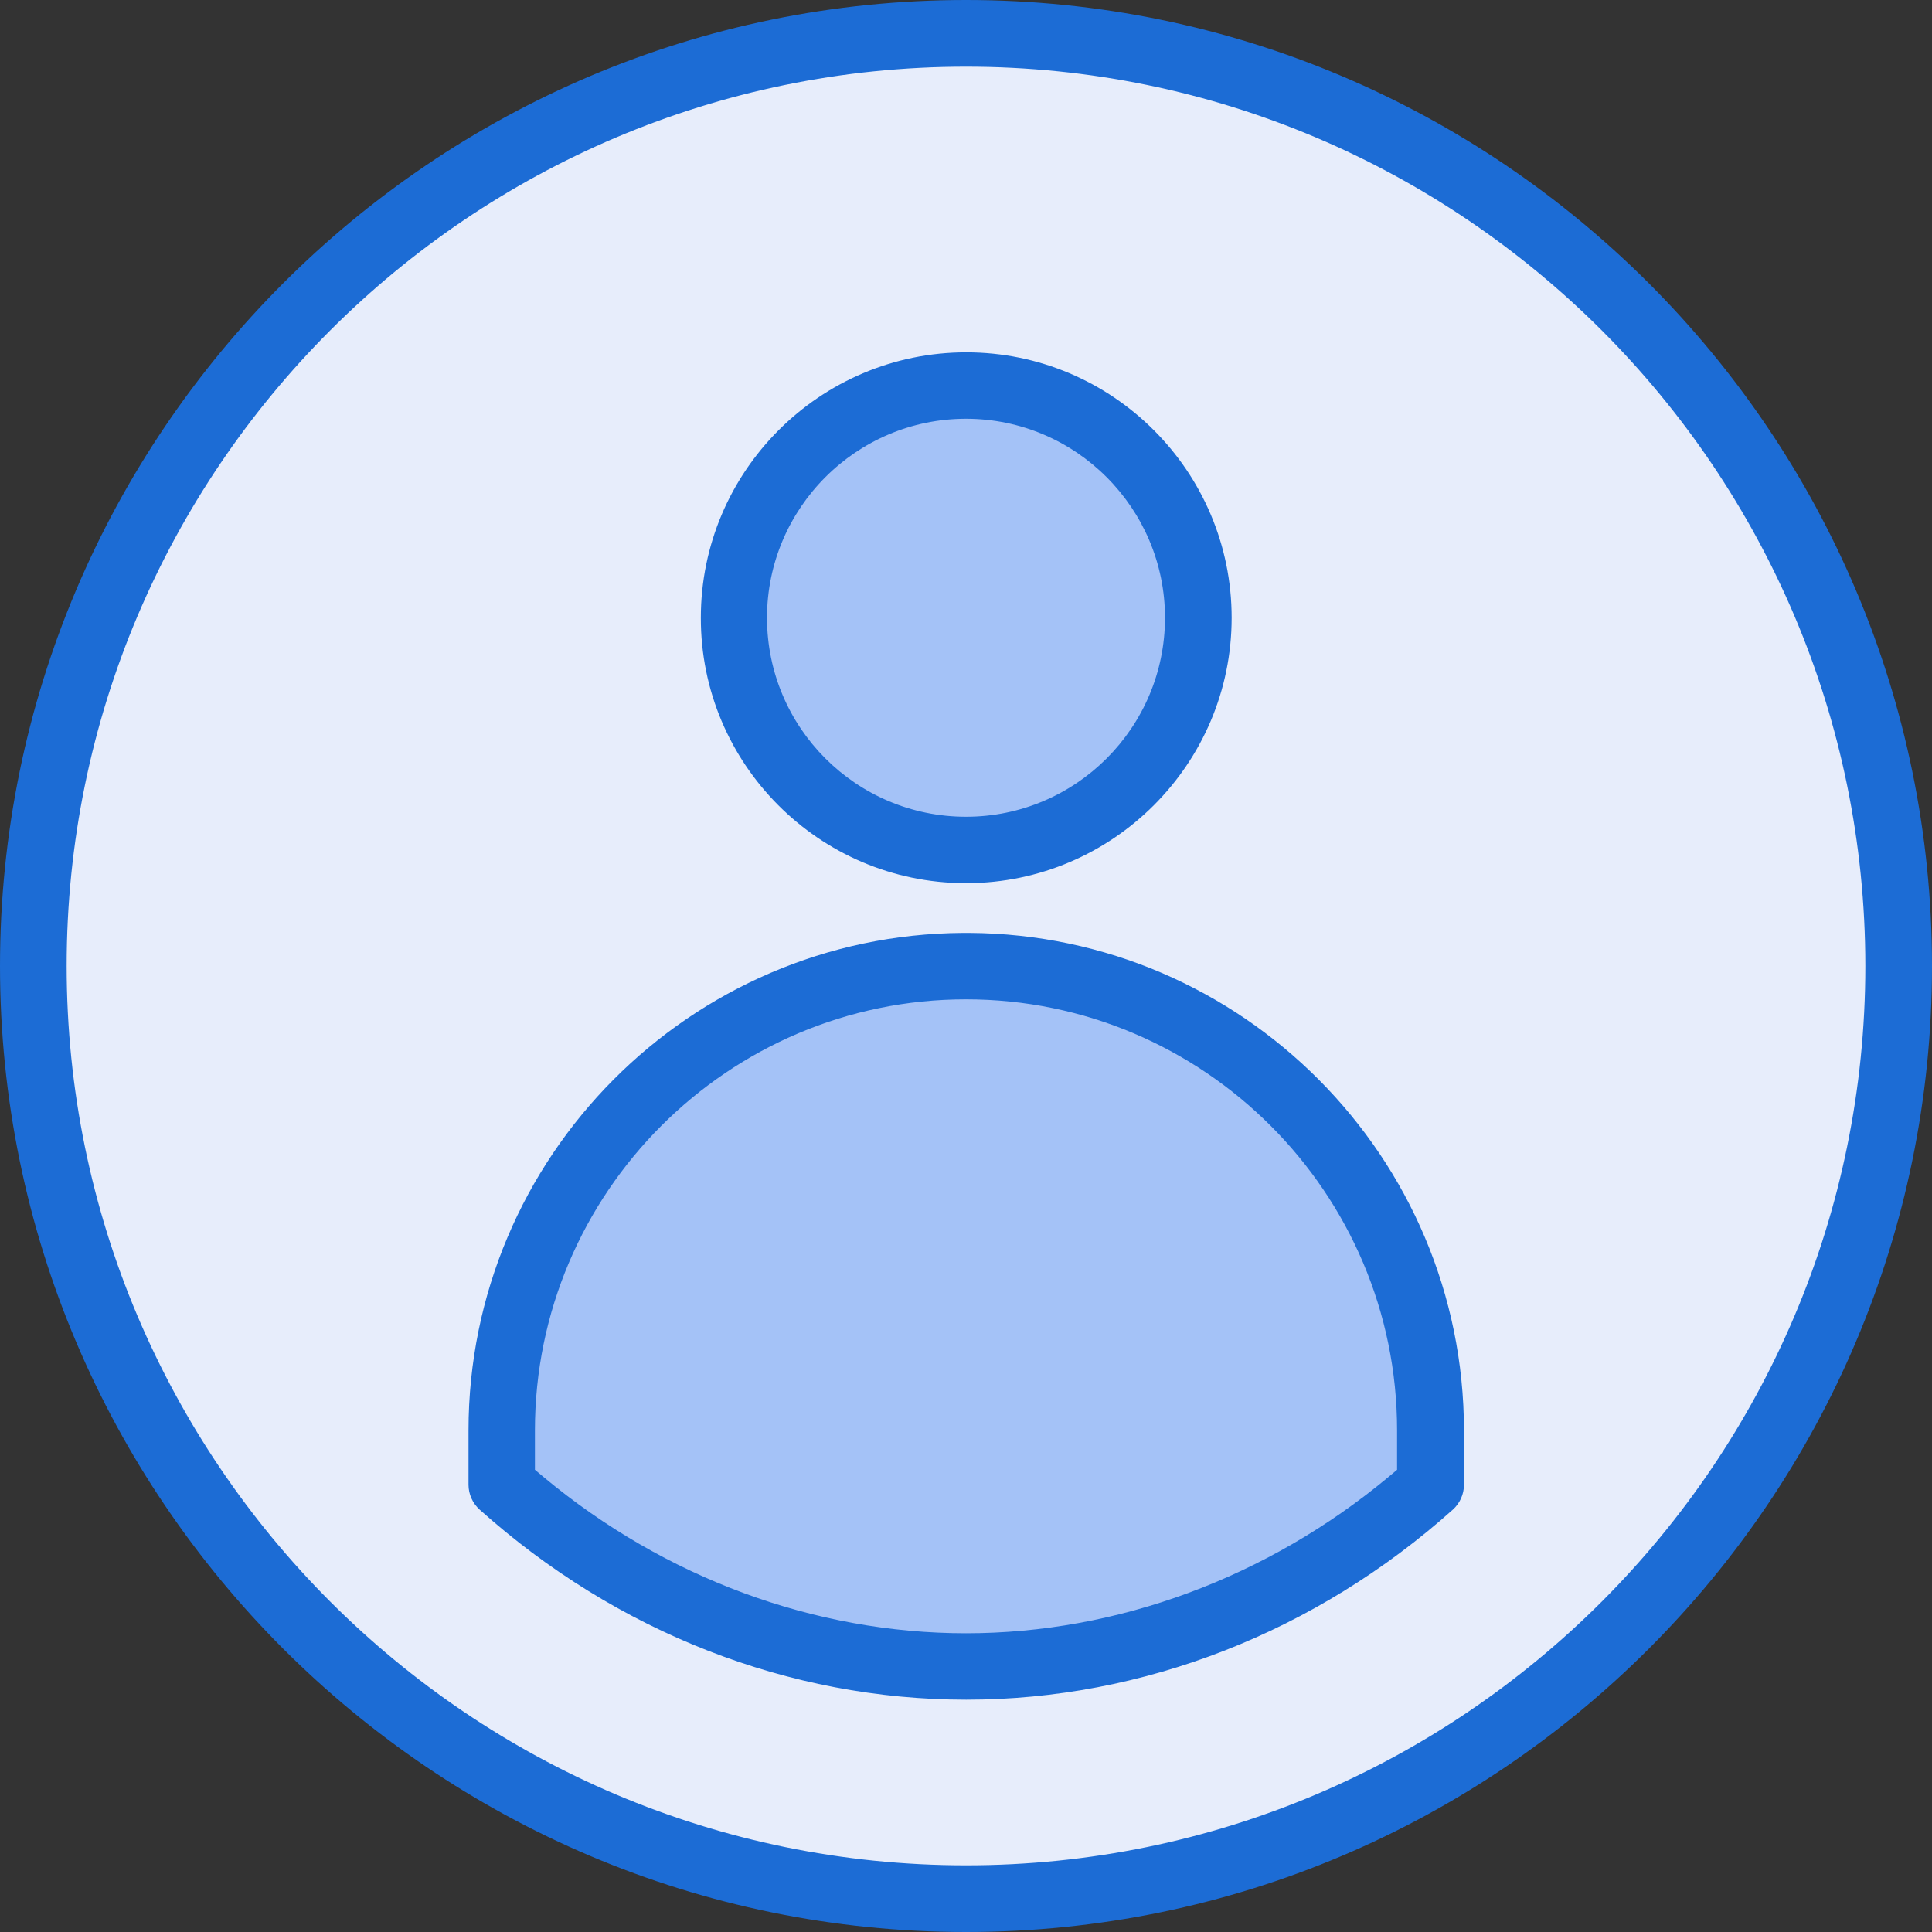
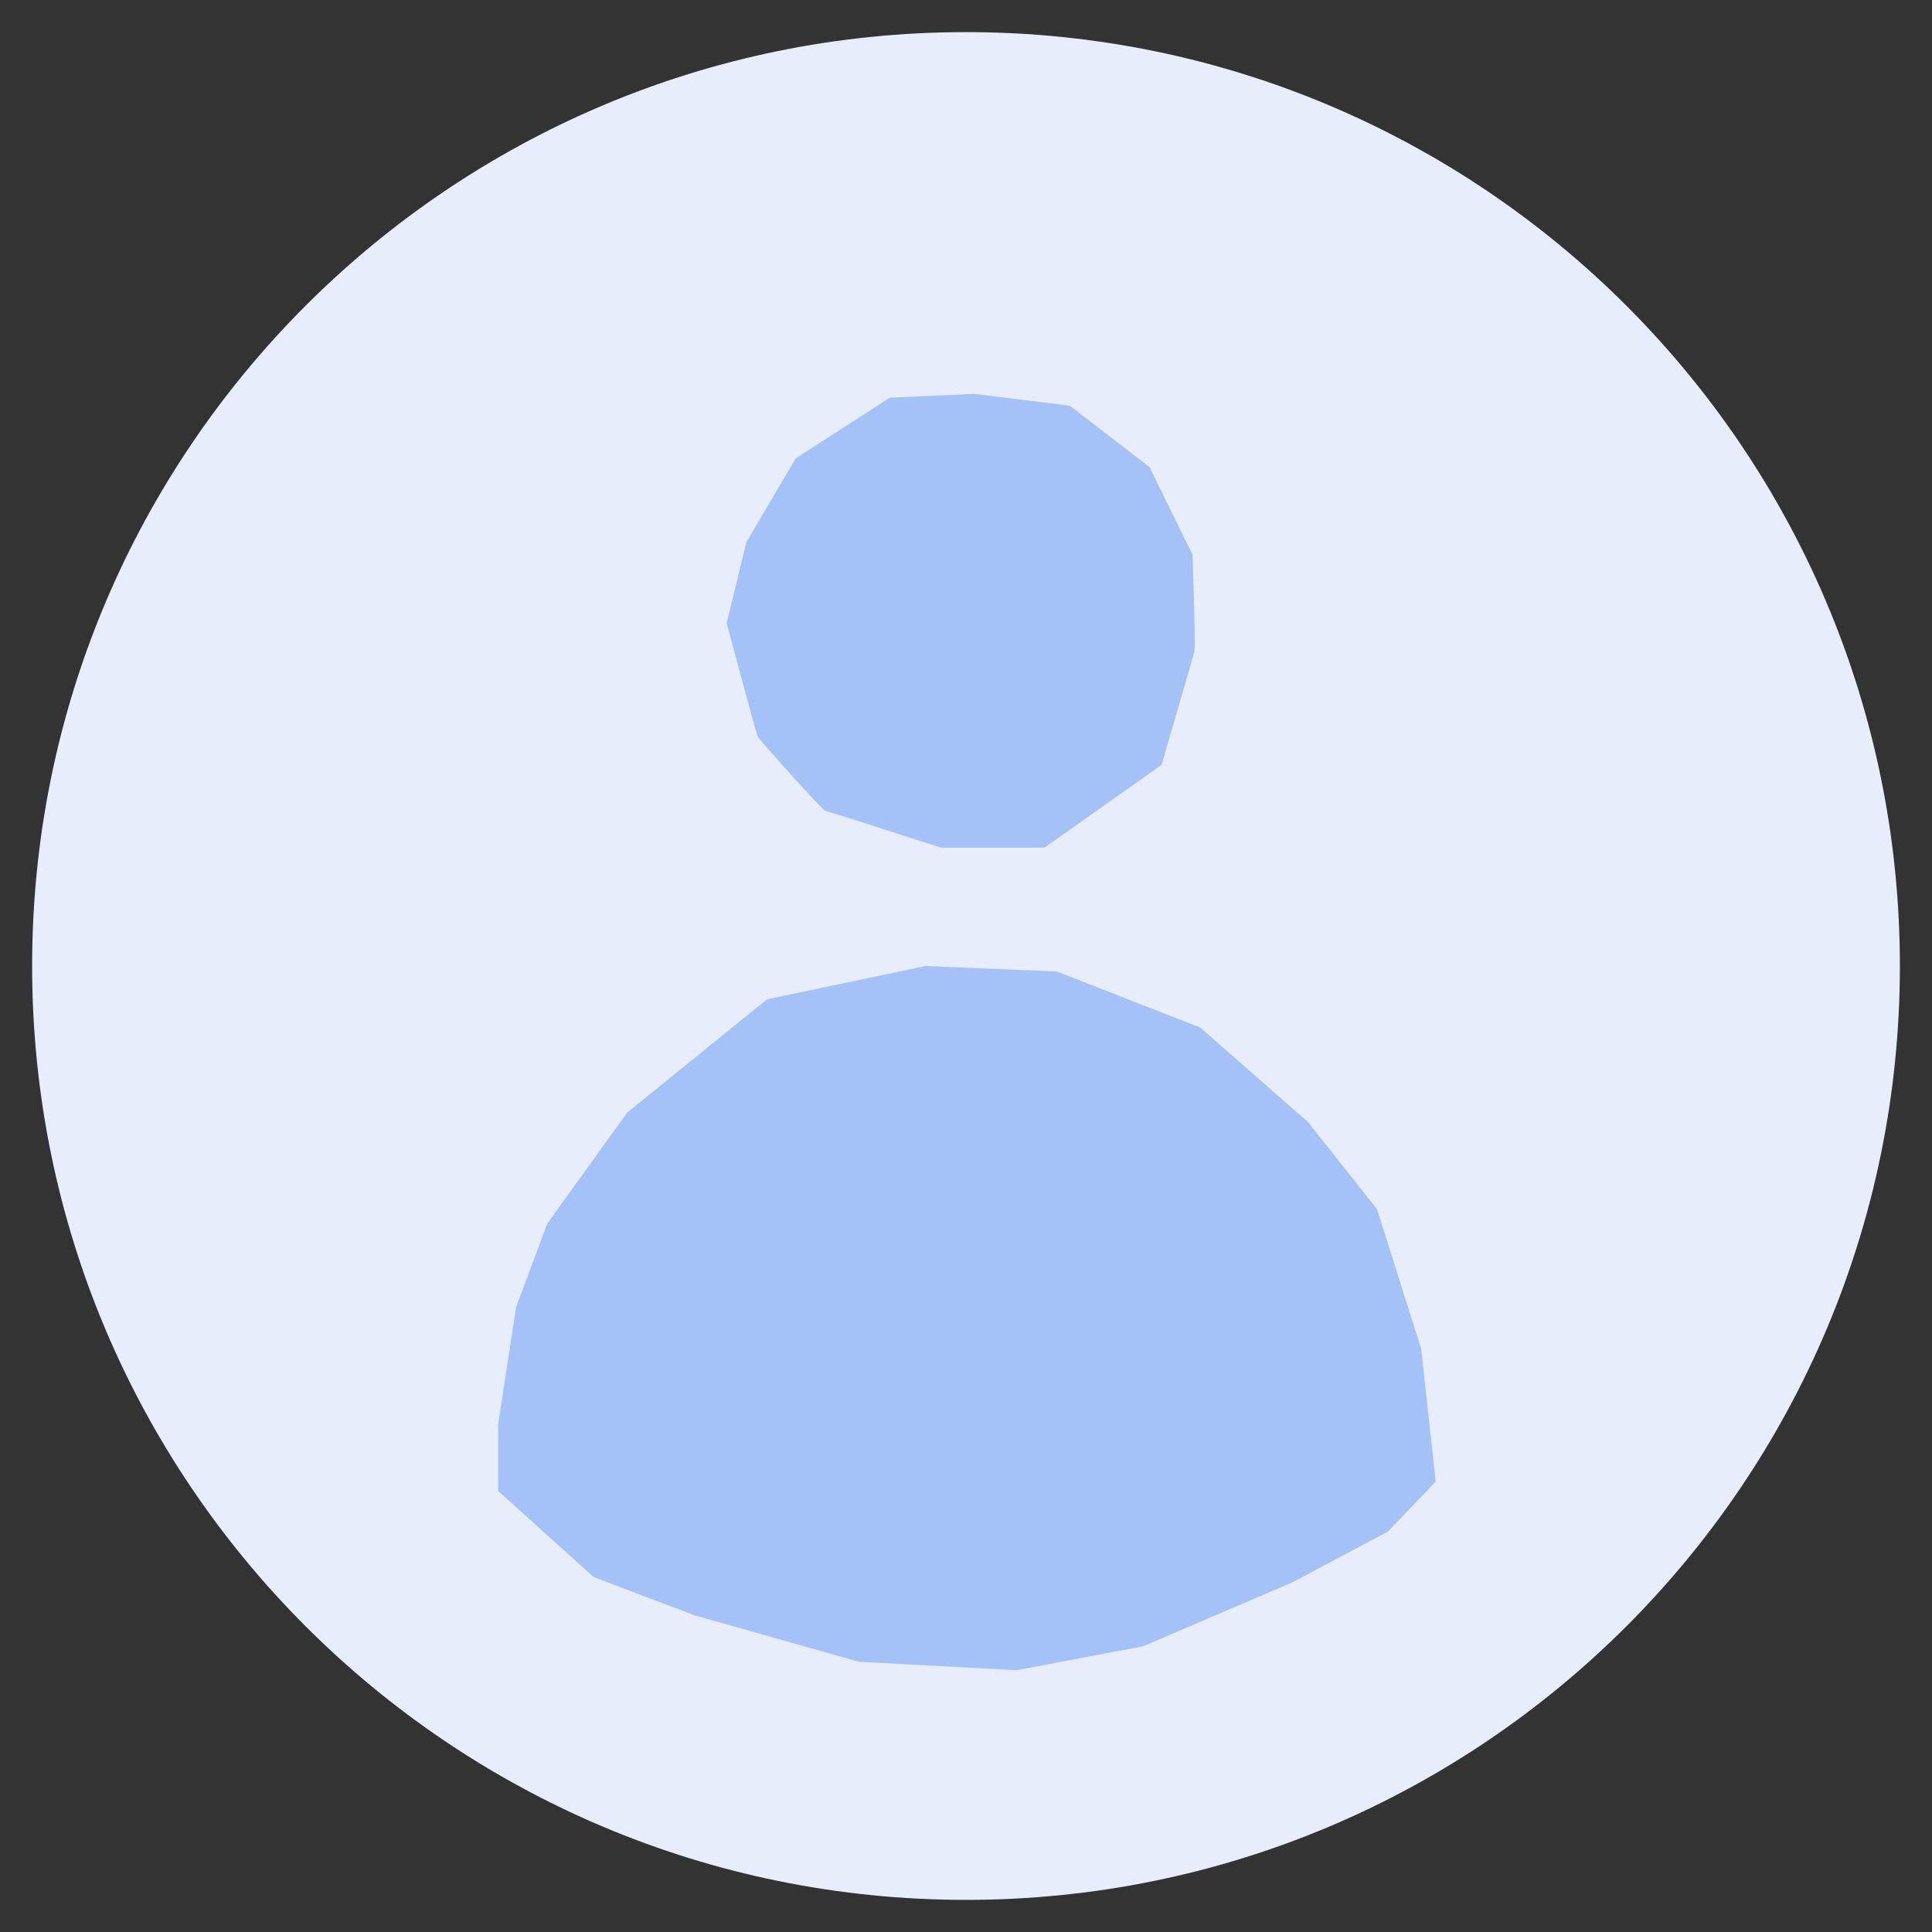
<svg xmlns="http://www.w3.org/2000/svg" width="64" height="64" viewBox="0 0 64 64" fill="none">
  <rect x="0" y="0" width="64" height="64" fill="#333333" stroke="none" />
  <path d="M32 62.936C49.086 62.936 62.936 49.085 62.936 32C62.936 14.915 49.086 1.064 32 1.064C14.915 1.064 1.064 14.915 1.064 32C1.064 49.085 14.915 62.936 32 62.936Z" fill="#E7EDFB" />
  <path d="M32.264 13.048L29.472 13.176L26.36 15.184L24.728 17.952L24.072 20.64C24.072 20.64 25.048 24.304 25.104 24.408C25.16 24.512 27.264 26.864 27.344 26.864C27.424 26.864 31.168 28.08 31.168 28.08H34.6L38.48 25.336C38.48 25.336 39.512 21.776 39.56 21.616C39.616 21.456 39.504 18.376 39.504 18.376L38.08 15.472L35.44 13.44L32.264 13.048Z" fill="#A4C2F7" />
  <path d="M47.56 49.08L47.08 44.688L45.616 40.056L43.328 37.168L39.76 34.04L35.016 32.184L30.664 32L25.408 33.104L20.776 36.856L18.128 40.536L17.096 43.304L16.504 47.176V49.392L19.664 52.24L22.992 53.504L28.448 55.048L33.672 55.328L37.864 54.536L42.848 52.4L45.976 50.736L47.56 49.08Z" fill="#A4C2F7" />
-   <path d="M32.112 30.904H31.896C22.856 30.96 15.52 38.328 15.52 47.384V49.184C15.52 49.496 15.656 49.8 15.888 50.008C20.424 54.072 26.144 56.304 32.008 56.304C37.872 56.304 43.592 54.064 48.128 50.008C48.36 49.8 48.496 49.496 48.496 49.184V47.384C48.488 38.328 41.152 30.96 32.112 30.904ZM46.28 48.688L45.984 48.936C41.976 52.264 37.008 54.104 32 54.104C26.992 54.104 22.024 52.272 18.016 48.936L17.72 48.688V47.384C17.72 39.512 24.128 33.104 32 33.104C39.872 33.104 46.28 39.512 46.28 47.384V48.688ZM31.968 29.256H32.032C36.864 29.24 40.8 25.304 40.8 20.464C40.8 15.616 36.856 11.672 32.008 11.672C27.16 11.672 23.216 15.616 23.216 20.464C23.208 25.304 27.136 29.24 31.968 29.256ZM32 13.872C35.632 13.872 38.592 16.832 38.592 20.464C38.592 24.096 35.64 27.056 32 27.056C28.36 27.056 25.408 24.096 25.408 20.464C25.408 16.832 28.368 13.872 32 13.872ZM32 0C14.352 0 0 14.352 0 32C0 49.648 14.352 64 32 64C49.648 64 64 49.648 64 32C64 14.352 49.648 0 32 0ZM32 61.792C15.568 61.792 2.208 48.432 2.208 32C2.208 15.568 15.568 2.208 32 2.208C48.432 2.208 61.792 15.568 61.792 32C61.792 48.432 48.432 61.792 32 61.792Z" fill="#1C6CD5" />
</svg>